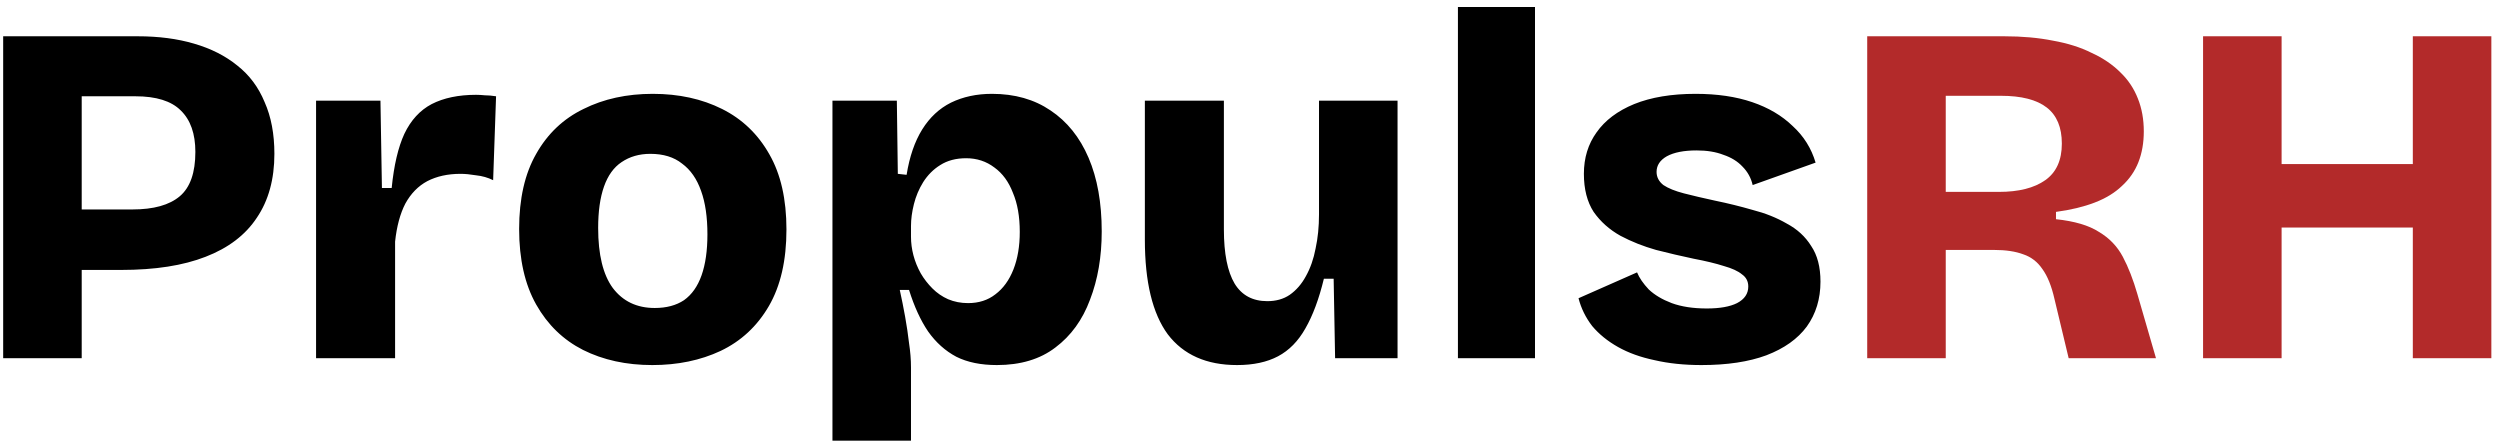
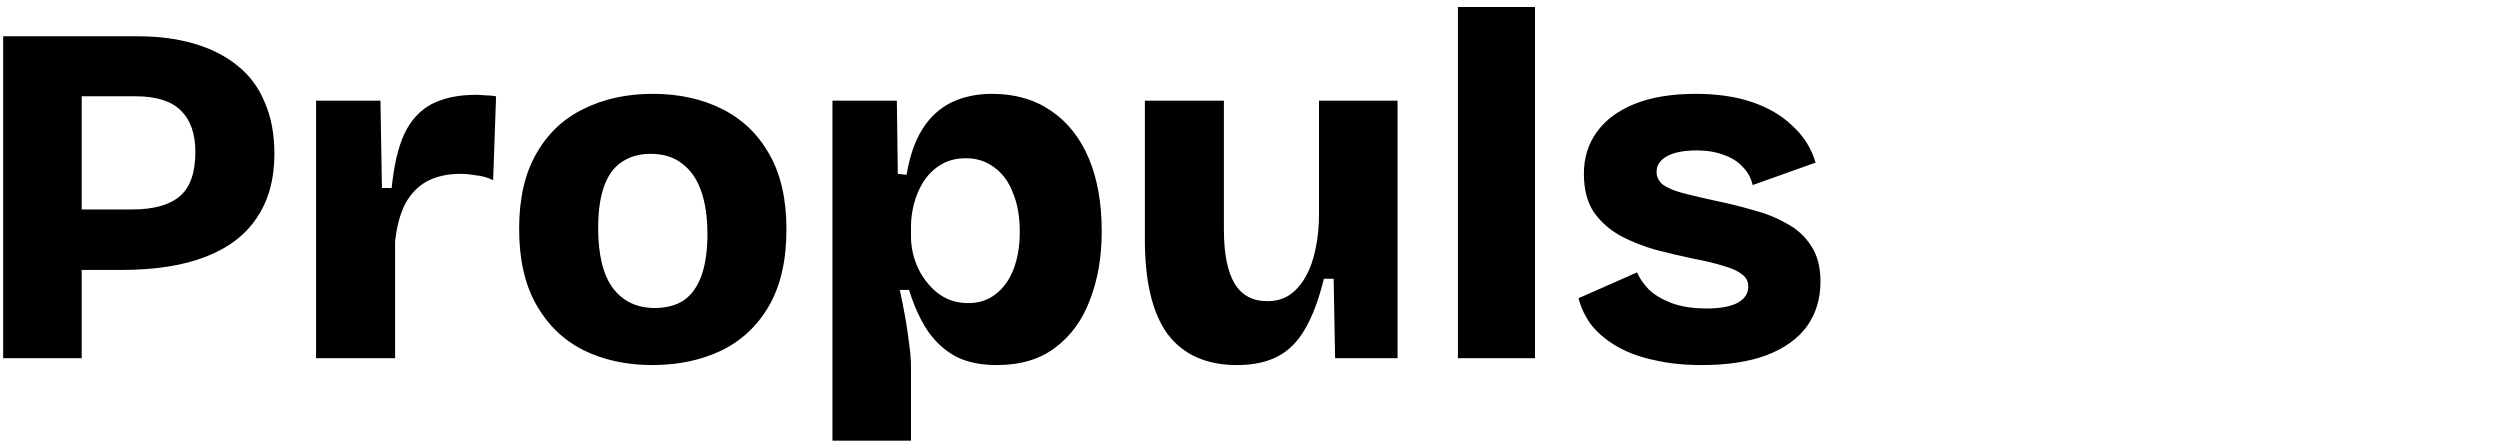
<svg xmlns="http://www.w3.org/2000/svg" width="164" height="29" viewBox="0 0 164 29" fill="none">
  <path d="M3.984 17.708V13.74H8.688C10.075 13.74 11.109 13.452 11.792 12.876C12.475 12.3 12.816 11.329 12.816 9.964C12.816 8.769 12.496 7.863 11.856 7.244C11.237 6.625 10.245 6.316 8.88 6.316H3.984V2.38H9.04C10.405 2.38 11.632 2.54 12.72 2.86C13.829 3.18 14.779 3.66 15.568 4.3C16.357 4.919 16.955 5.719 17.36 6.7C17.787 7.66 18 8.791 18 10.092C18 11.756 17.616 13.153 16.848 14.284C16.101 15.415 14.981 16.268 13.488 16.844C12.016 17.42 10.171 17.708 7.952 17.708H3.984ZM0.208 23.5V2.38H5.36V23.5H0.208ZM20.734 23.5V15.66V6.604H24.958L25.054 12.332H25.694C25.843 10.839 26.121 9.655 26.526 8.78C26.953 7.884 27.55 7.233 28.318 6.828C29.107 6.423 30.078 6.22 31.23 6.22C31.401 6.22 31.593 6.231 31.806 6.252C32.019 6.252 32.265 6.273 32.542 6.316L32.35 11.82C32.009 11.649 31.635 11.543 31.23 11.5C30.846 11.436 30.505 11.404 30.206 11.404C29.374 11.404 28.649 11.564 28.03 11.884C27.433 12.204 26.953 12.695 26.59 13.356C26.249 14.017 26.025 14.849 25.918 15.852V23.5H20.734ZM42.791 23.948C41.085 23.948 39.57 23.617 38.247 22.956C36.946 22.295 35.922 21.303 35.175 19.98C34.429 18.657 34.055 17.004 34.055 15.02C34.055 13.036 34.429 11.393 35.175 10.092C35.922 8.769 36.957 7.788 38.279 7.148C39.602 6.487 41.117 6.156 42.823 6.156C44.53 6.156 46.045 6.487 47.367 7.148C48.69 7.809 49.725 8.801 50.471 10.124C51.218 11.425 51.591 13.068 51.591 15.052C51.591 17.079 51.207 18.753 50.439 20.076C49.671 21.399 48.615 22.38 47.271 23.02C45.949 23.639 44.455 23.948 42.791 23.948ZM42.951 20.204C43.719 20.204 44.359 20.033 44.871 19.692C45.383 19.329 45.767 18.785 46.023 18.06C46.279 17.335 46.407 16.439 46.407 15.372C46.407 14.241 46.269 13.292 45.991 12.524C45.714 11.735 45.298 11.137 44.743 10.732C44.21 10.305 43.517 10.092 42.663 10.092C41.938 10.092 41.309 10.273 40.775 10.636C40.263 10.977 39.879 11.511 39.623 12.236C39.367 12.961 39.239 13.868 39.239 14.956C39.239 16.705 39.559 18.017 40.199 18.892C40.861 19.767 41.778 20.204 42.951 20.204ZM54.609 28.908V15.244V6.604H58.833L58.897 11.404L59.473 11.468C59.665 10.273 60.006 9.281 60.497 8.492C60.988 7.703 61.617 7.116 62.385 6.732C63.174 6.348 64.07 6.156 65.073 6.156C66.566 6.156 67.846 6.519 68.913 7.244C70.001 7.969 70.833 9.004 71.409 10.348C71.985 11.692 72.273 13.303 72.273 15.18C72.273 16.844 72.017 18.337 71.505 19.66C71.014 20.983 70.257 22.028 69.233 22.796C68.23 23.564 66.95 23.948 65.393 23.948C64.348 23.948 63.462 23.767 62.737 23.404C62.012 23.02 61.393 22.465 60.881 21.74C60.39 21.015 59.974 20.108 59.633 19.02H59.025C59.153 19.596 59.27 20.183 59.377 20.78C59.484 21.377 59.569 21.953 59.633 22.508C59.718 23.063 59.761 23.596 59.761 24.108V28.908H54.609ZM63.505 19.884C64.209 19.884 64.806 19.692 65.297 19.308C65.809 18.924 66.204 18.38 66.481 17.676C66.758 16.972 66.897 16.151 66.897 15.212C66.897 14.209 66.748 13.356 66.449 12.652C66.172 11.927 65.766 11.372 65.233 10.988C64.7 10.583 64.081 10.38 63.377 10.38C62.716 10.38 62.15 10.529 61.681 10.828C61.233 11.105 60.86 11.479 60.561 11.948C60.284 12.396 60.081 12.876 59.953 13.388C59.825 13.9 59.761 14.38 59.761 14.828V15.532C59.761 15.937 59.814 16.343 59.921 16.748C60.028 17.153 60.188 17.548 60.401 17.932C60.614 18.295 60.87 18.625 61.169 18.924C61.468 19.223 61.809 19.457 62.193 19.628C62.598 19.799 63.036 19.884 63.505 19.884ZM81.151 23.948C79.146 23.948 77.631 23.276 76.607 21.932C75.604 20.567 75.103 18.497 75.103 15.724V6.604H80.287V15.052C80.287 16.631 80.522 17.815 80.991 18.604C81.46 19.372 82.175 19.756 83.135 19.756C83.711 19.756 84.202 19.617 84.607 19.34C85.034 19.041 85.386 18.636 85.663 18.124C85.962 17.591 86.175 16.983 86.303 16.3C86.452 15.617 86.527 14.871 86.527 14.06V6.604H91.679V16.652V23.5H87.583L87.487 18.284H86.847C86.527 19.607 86.122 20.695 85.631 21.548C85.162 22.38 84.564 22.988 83.839 23.372C83.114 23.756 82.218 23.948 81.151 23.948ZM95.64 23.5V0.46H100.696V23.5H95.64ZM111.615 23.948C110.484 23.948 109.46 23.841 108.543 23.628C107.625 23.436 106.825 23.148 106.143 22.764C105.46 22.38 104.895 21.921 104.447 21.388C104.02 20.833 103.721 20.225 103.551 19.564L107.391 17.868C107.54 18.231 107.796 18.604 108.159 18.988C108.543 19.351 109.044 19.649 109.663 19.884C110.303 20.119 111.071 20.236 111.967 20.236C112.82 20.236 113.481 20.119 113.951 19.884C114.441 19.628 114.687 19.265 114.687 18.796C114.687 18.455 114.548 18.188 114.271 17.996C114.015 17.783 113.62 17.601 113.087 17.452C112.553 17.281 111.892 17.121 111.103 16.972C110.292 16.801 109.471 16.609 108.639 16.396C107.807 16.161 107.028 15.852 106.303 15.468C105.577 15.063 104.991 14.54 104.543 13.9C104.116 13.239 103.903 12.407 103.903 11.404C103.903 10.359 104.18 9.452 104.735 8.684C105.289 7.895 106.111 7.276 107.199 6.828C108.308 6.38 109.652 6.156 111.231 6.156C112.639 6.156 113.876 6.337 114.943 6.7C116.009 7.063 116.895 7.585 117.599 8.268C118.324 8.929 118.825 9.729 119.103 10.668L114.975 12.14C114.868 11.671 114.644 11.265 114.303 10.924C113.983 10.583 113.567 10.327 113.055 10.156C112.564 9.964 111.977 9.868 111.295 9.868C110.463 9.868 109.812 9.996 109.343 10.252C108.895 10.508 108.671 10.849 108.671 11.276C108.671 11.617 108.82 11.905 109.119 12.14C109.439 12.353 109.887 12.535 110.463 12.684C111.039 12.833 111.721 12.993 112.511 13.164C113.343 13.335 114.164 13.537 114.975 13.772C115.807 13.985 116.553 14.284 117.215 14.668C117.897 15.031 118.431 15.521 118.815 16.14C119.22 16.737 119.423 17.516 119.423 18.476C119.423 19.607 119.124 20.588 118.527 21.42C117.929 22.231 117.044 22.86 115.871 23.308C114.719 23.735 113.3 23.948 111.615 23.948Z" fill="black" />
-   <path d="M122.489 23.5V2.38H131.481C132.655 2.38 133.721 2.476 134.681 2.668C135.641 2.839 136.484 3.105 137.209 3.468C137.956 3.809 138.585 4.236 139.097 4.748C139.609 5.239 139.993 5.815 140.249 6.476C140.505 7.116 140.633 7.831 140.633 8.62C140.633 9.367 140.516 10.039 140.281 10.636C140.047 11.233 139.684 11.756 139.193 12.204C138.724 12.652 138.127 13.015 137.401 13.292C136.676 13.569 135.833 13.772 134.873 13.9V14.38C136.089 14.508 137.028 14.785 137.689 15.212C138.372 15.617 138.895 16.161 139.257 16.844C139.62 17.527 139.94 18.348 140.217 19.308L141.433 23.5H135.705L134.777 19.628C134.585 18.775 134.319 18.113 133.977 17.644C133.657 17.175 133.241 16.855 132.729 16.684C132.217 16.492 131.577 16.396 130.809 16.396H127.641V23.5H122.489ZM127.641 12.588H131.129C132.431 12.588 133.444 12.332 134.169 11.82C134.895 11.308 135.257 10.508 135.257 9.42C135.257 8.353 134.927 7.564 134.265 7.052C133.604 6.54 132.601 6.284 131.257 6.284H127.641V12.588ZM158.281 23.5V2.38H163.433V23.5H158.281ZM144.521 23.5V2.38H149.673V23.5H144.521ZM147.657 14.924V10.764H160.361V14.924H147.657Z" fill="#B32A2A" />
</svg>